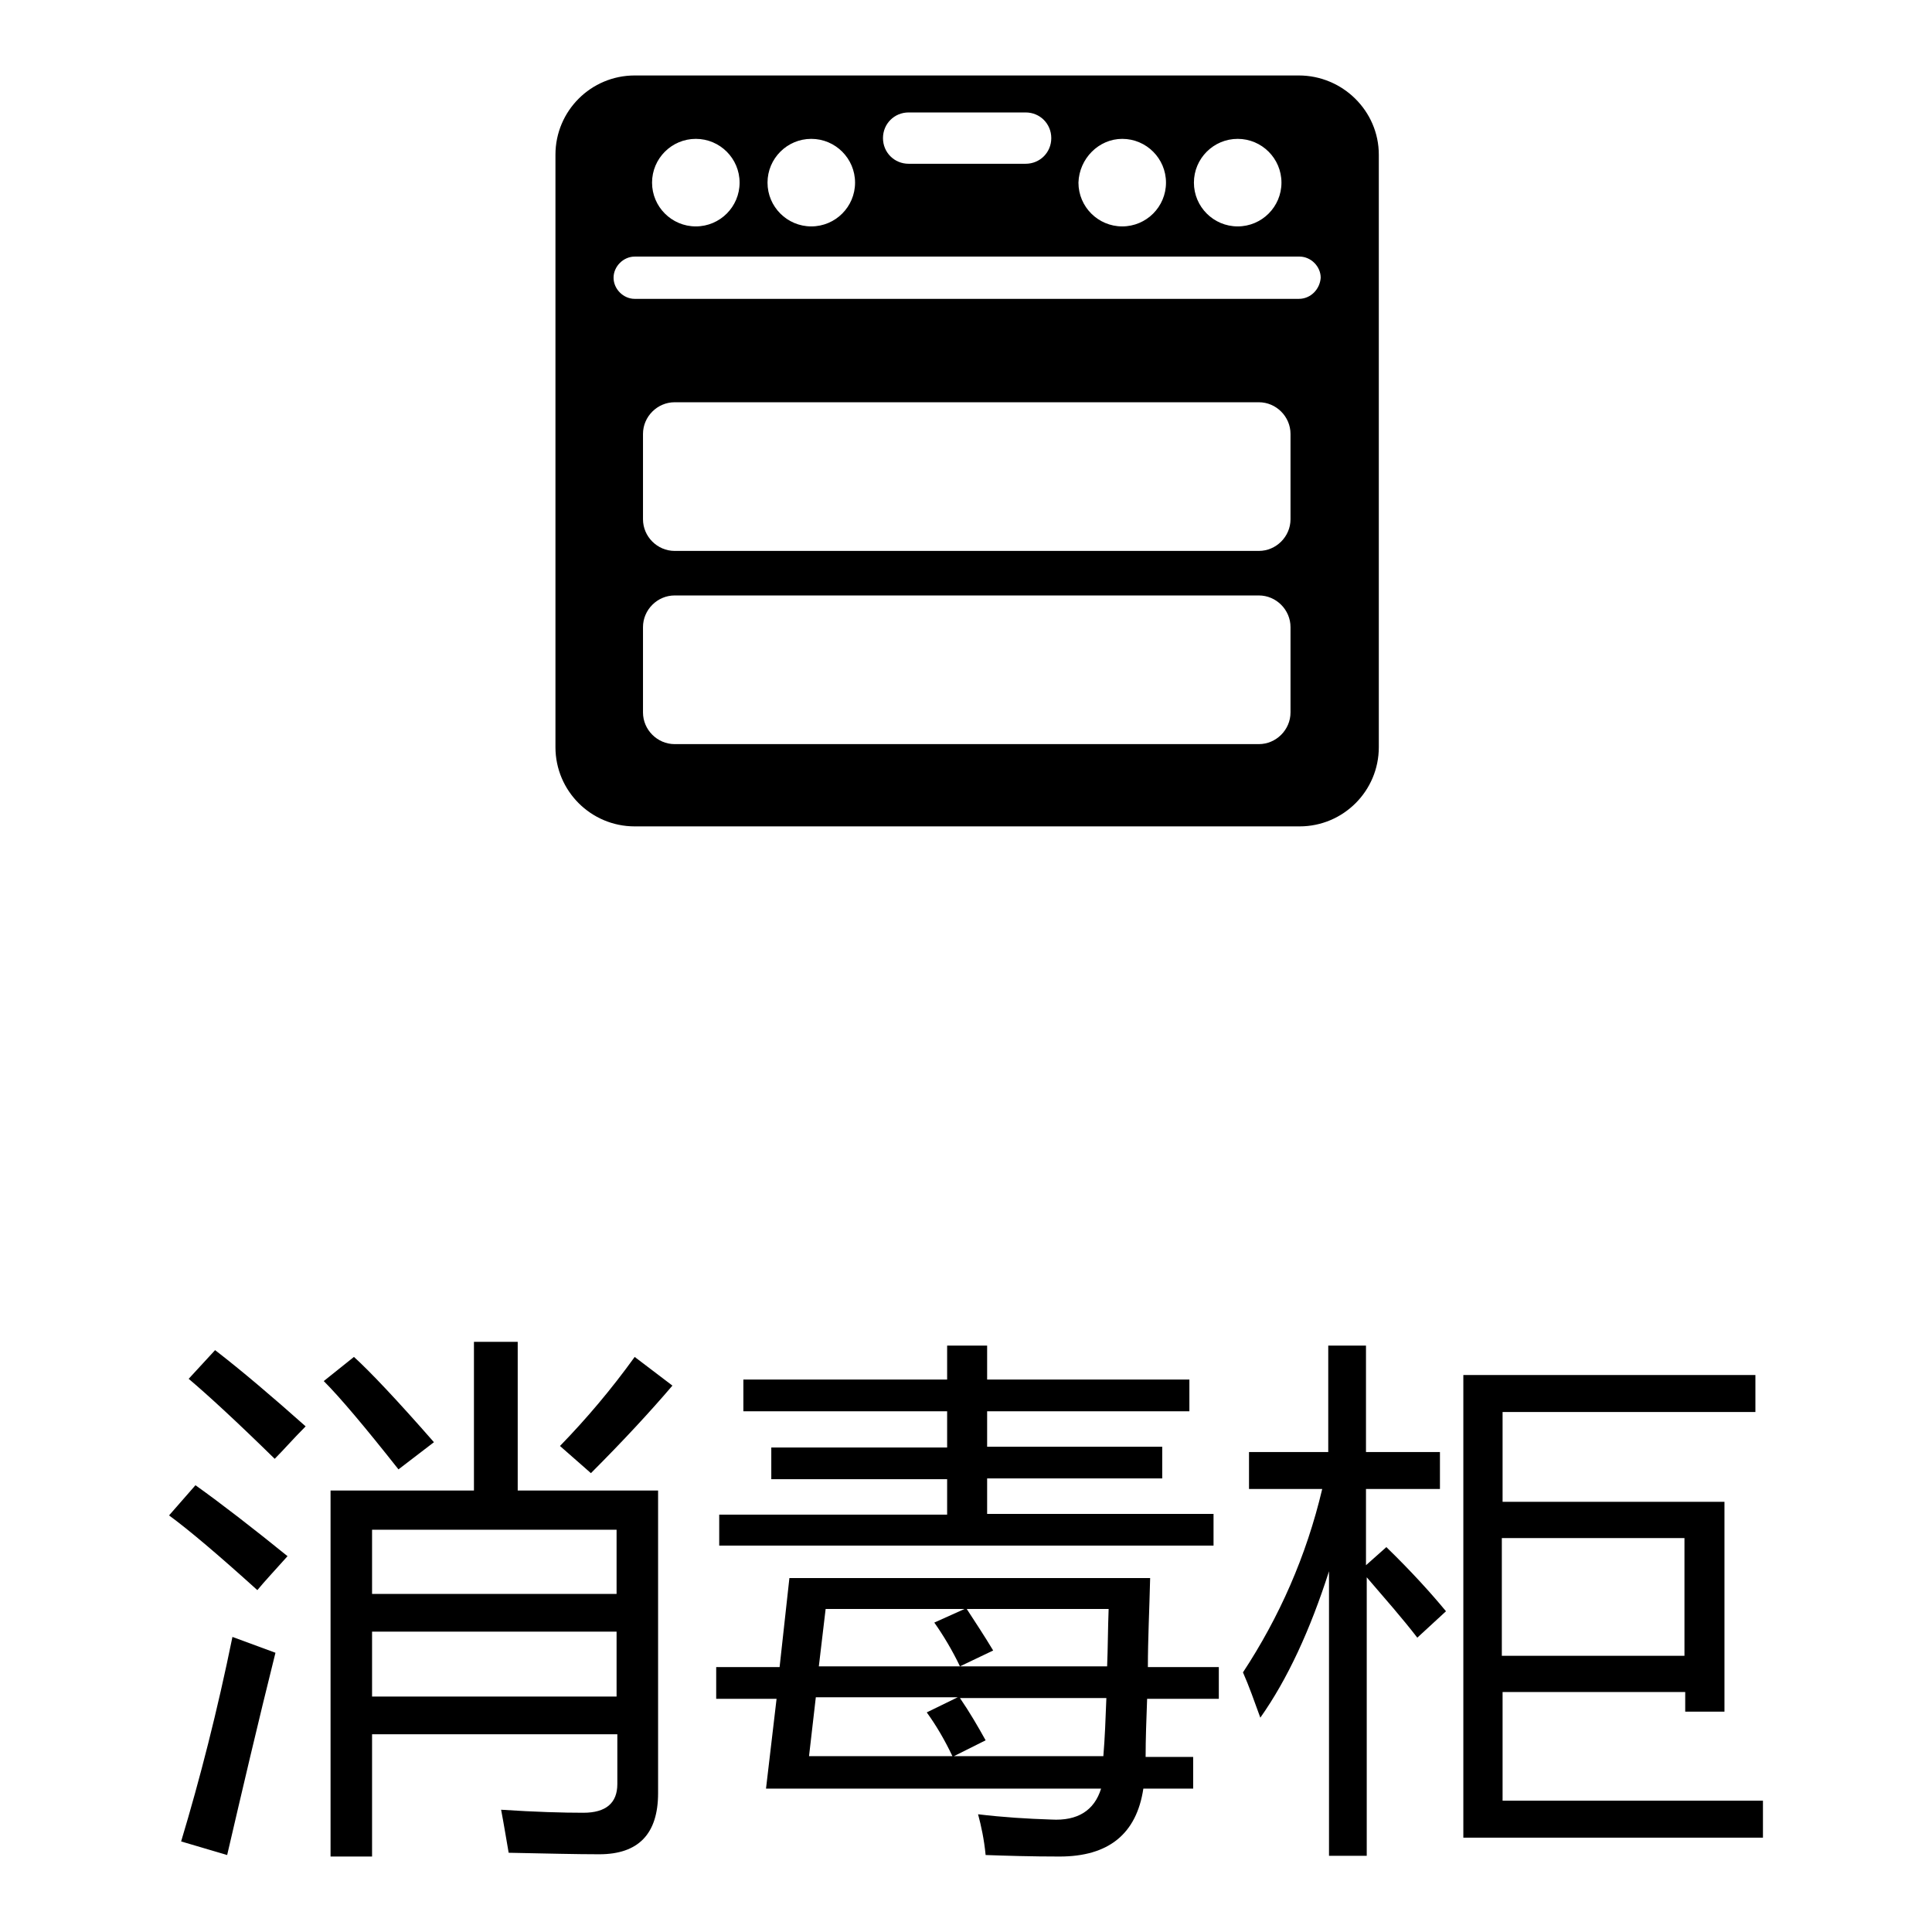
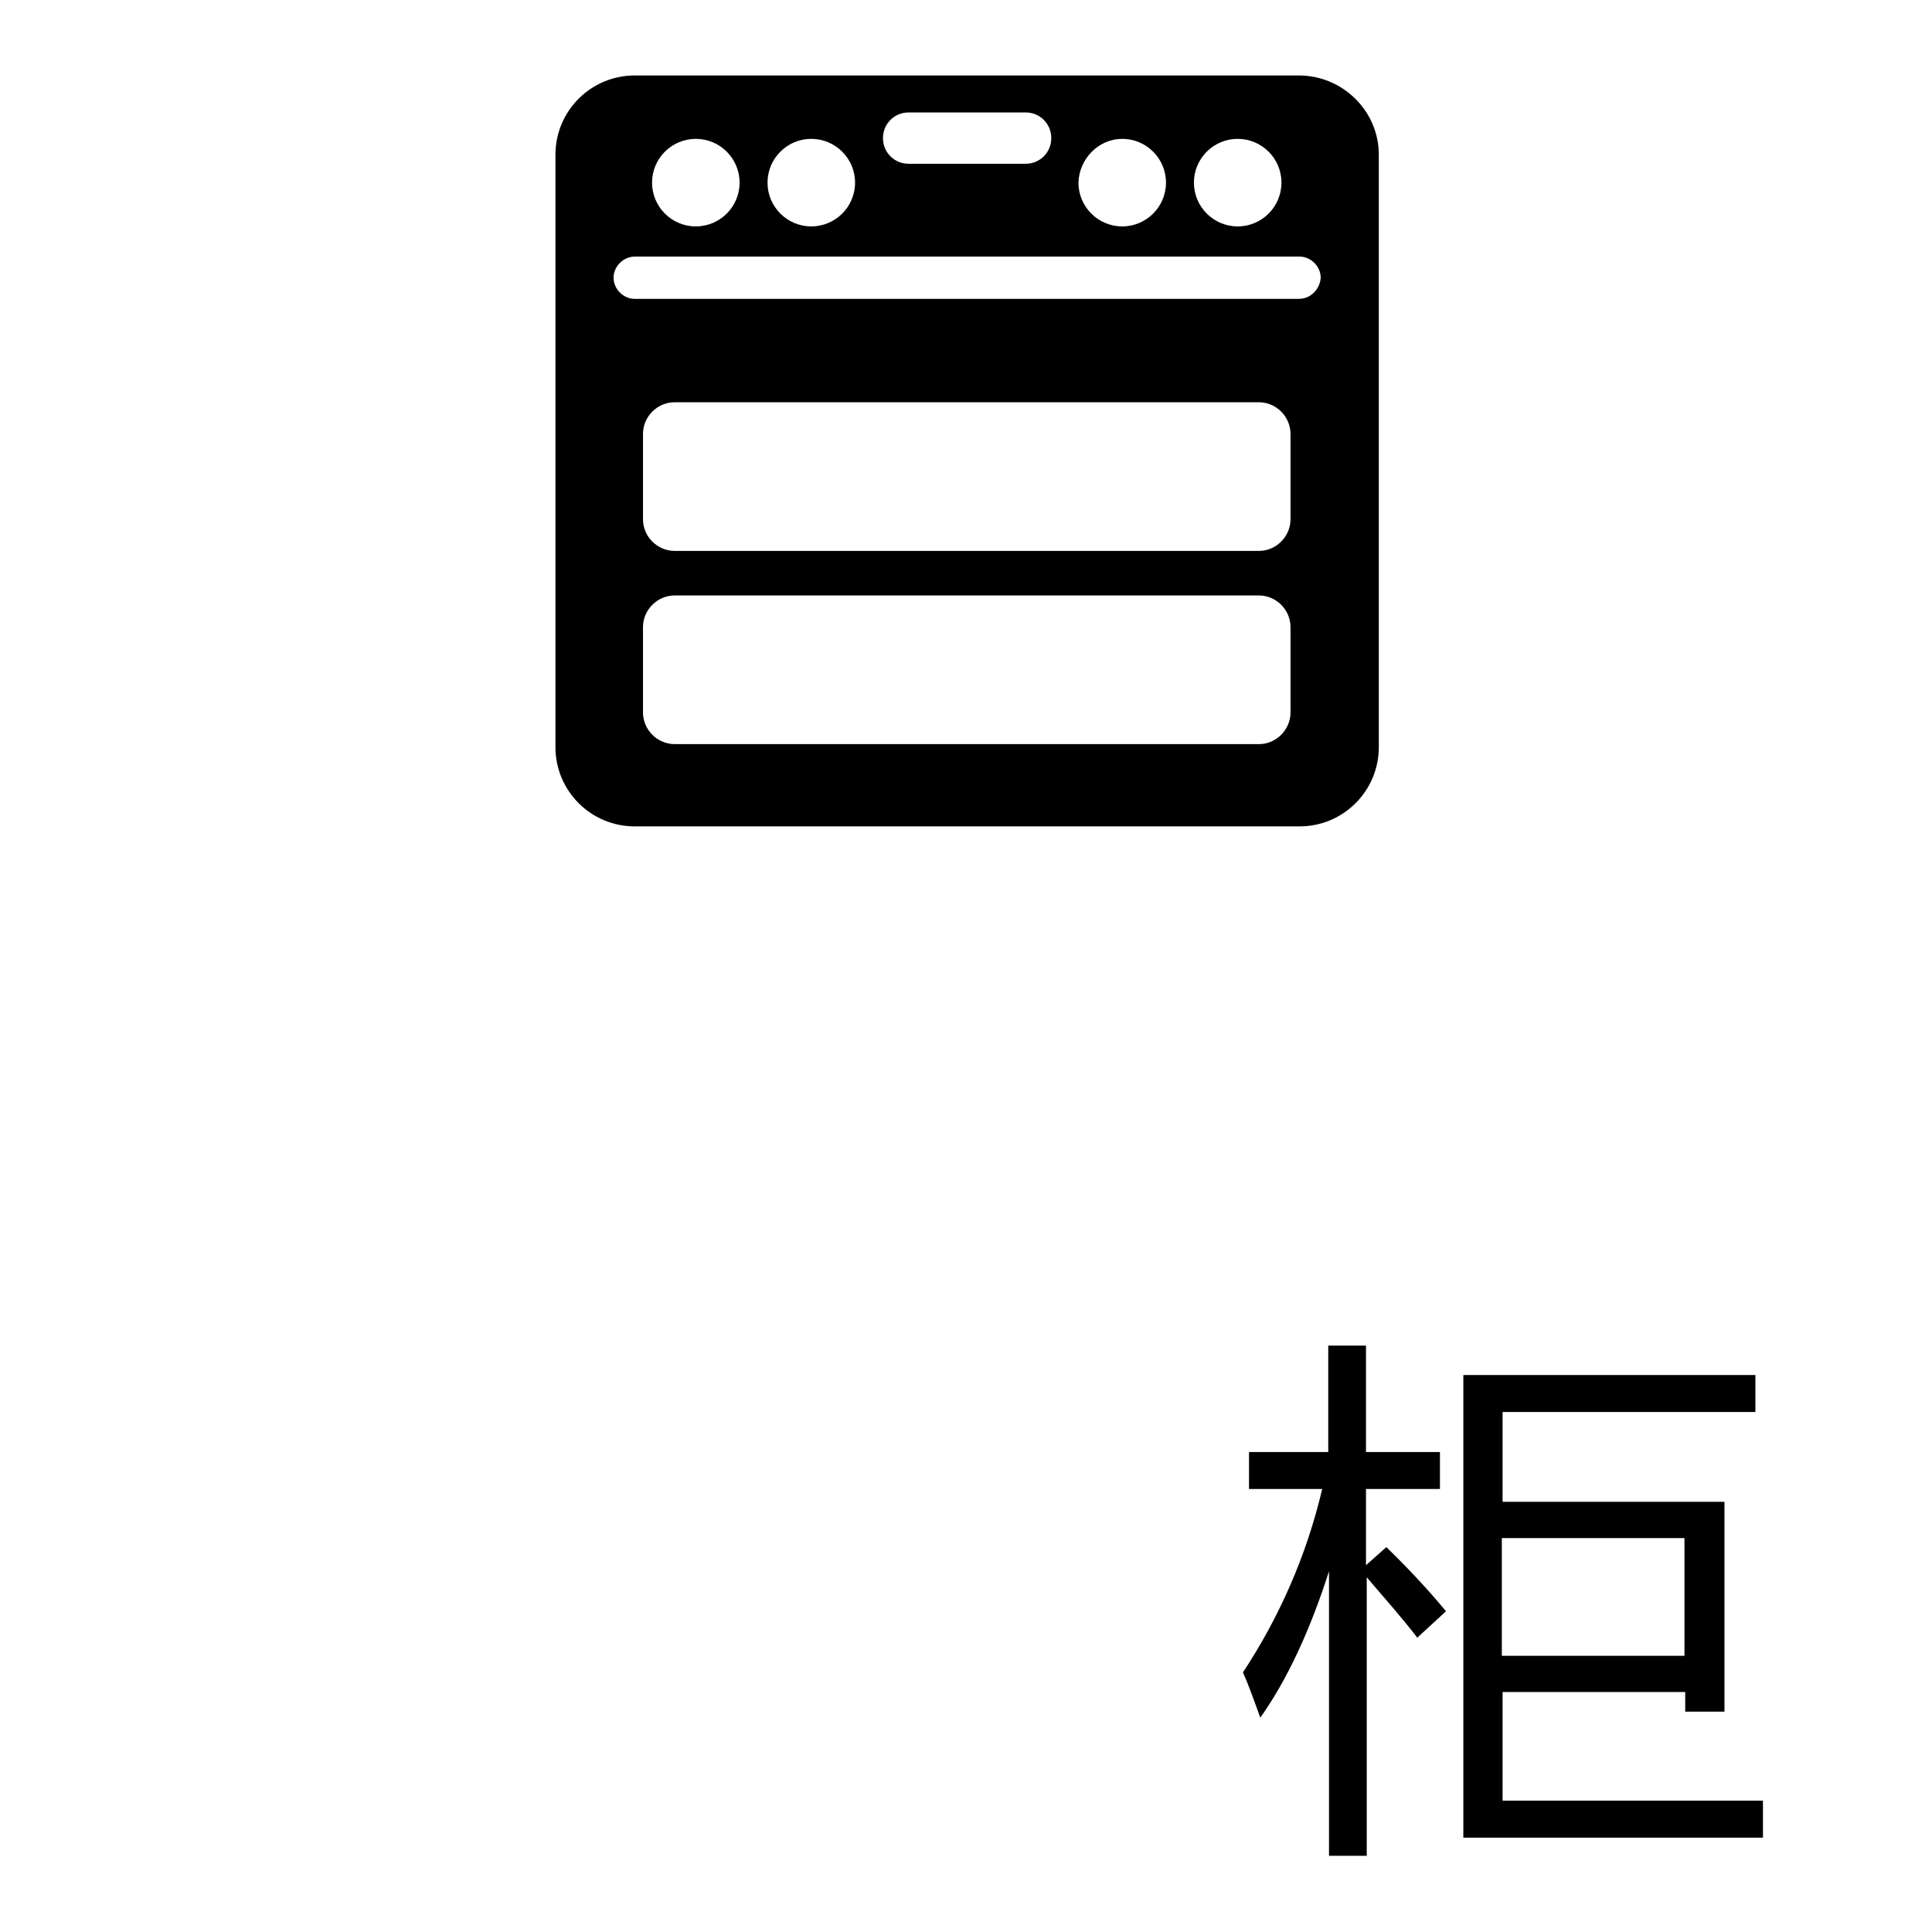
<svg xmlns="http://www.w3.org/2000/svg" version="1.1" x="0px" y="0px" viewBox="0 0 256 256" enable-background="new 0 0 256 256" xml:space="preserve">
  <g>
    <g>
-       <path fill="#000000" d="M25.9,196.8c3.5,2.5,7.5,5.6,12.2,9.4c-1.7,1.9-3.1,3.4-4,4.5c-5.2-4.7-9.1-8-11.7-9.9L25.9,196.8z M30.8,216.9c1.9,0.7,3.8,1.4,5.7,2.1c-2.3,9.2-4.4,18.2-6.4,26.8L24,244C26.5,235.7,28.8,226.7,30.8,216.9z M28.5,178.9C32,181.6,36,185,40.5,189c-1.6,1.6-2.9,3.1-4.1,4.3c-5-4.9-8.8-8.4-11.4-10.6L28.5,178.9z M42.9,183l4-3.2c2.1,1.9,5.7,5.7,10.6,11.3l-4.7,3.6C48.3,189,45,185.1,42.9,183z M49.3,246h-5.5v-48.5h19v-19.7h5.8v19.7h18.6v40.1c0,5.4-2.6,8.1-7.8,8.1c-3,0-7-0.1-12-0.2c-0.3-1.7-0.6-3.6-1-5.7c4.6,0.3,8.2,0.4,10.9,0.4c3,0,4.5-1.3,4.5-3.8v-6.6H49.3V246z M81.8,202.7H49.3v8.5h32.4V202.7z M49.3,224.8h32.4v-8.6H49.3V224.8z M74.2,191.6c3.5-3.6,6.8-7.5,9.9-11.8l5,3.8c-2.9,3.4-6.5,7.3-10.8,11.6L74.2,191.6z" />
-       <path fill="#000000" d="M94.8,220.9h8.5l1.3-11.8h47.8c-0.1,4.2-0.3,8.1-0.3,11.8h9.4v4.2h-9.5c-0.1,2.7-0.2,5.3-0.2,7.7h6.3v4.2h-6.6c-0.9,6-4.6,9-11.1,9c-3.7,0-7-0.1-9.8-0.2c-0.2-2.1-0.6-3.9-1-5.4c3.3,0.4,6.6,0.6,9.7,0.7c3.5,0.2,5.7-1.2,6.6-4.1h-44.4l1.4-11.9h-8V220.9L94.8,220.9z M95.3,200.7h30.2v-4.7h-23.3v-4.2h23.3V187h-27v-4.2h27v-4.5h5.3v4.5h26.8v4.2h-26.8v4.7H154v4.2h-23.2v4.7h30v4.2H95.3V200.7z M107.2,232.7h19c-1-2.1-2.1-4-3.4-5.8l4.1-2h-18.8L107.2,232.7z M123.8,215l4-1.8h-18.4l-0.9,7.6h38.2c0.1-2.4,0.1-5,0.2-7.6h-18.8c1.1,1.7,2.3,3.5,3.5,5.5l-4.4,2.1C126.2,218.7,125,216.7,123.8,215z M146.6,225h-19.4c1.3,1.9,2.4,3.8,3.4,5.6l-4.2,2.1h19.8C146.4,230.3,146.5,227.7,146.6,225z" />
      <path fill="#000000" d="M164.7,221.6c4.8-7.3,8.4-15.4,10.5-24.3h-9.7v-4.9h10.5v-14.1h5v14.1h9.8v4.9h-9.8v10.1l2.7-2.4c3.4,3.3,6,6.2,7.9,8.5l-3.8,3.5c-2-2.6-4.3-5.2-6.7-8v36.9h-5v-37.7c-2.5,7.8-5.5,14.3-9.1,19.4C166.2,225.4,165.5,223.4,164.7,221.6z M193.9,182.2h38.7v4.9h-33.5V199h29.4v27.8h-5.2v-2.6h-24.2v14.4h34.5v4.9h-39.7V182.2L193.9,182.2z M223.2,203.8h-24.2v15.6h24.2L223.2,203.8L223.2,203.8z" />
      <path fill="#000000" d="M172.1,10H84.1c-5.8,0-10.5,4.7-10.5,10.5V99c0,5.8,4.7,10.5,10.5,10.5h88.1c5.8,0,10.5-4.7,10.5-10.5V20.5C182.7,14.7,177.9,10,172.1,10z M164,18.4c3.2,0,5.8,2.6,5.8,5.8c0,3.2-2.6,5.8-5.8,5.8s-5.8-2.6-5.8-5.8C158.2,21,160.8,18.4,164,18.4z M148.7,18.4c3.2,0,5.8,2.6,5.8,5.8c0,3.2-2.6,5.8-5.8,5.8c-3.2,0-5.8-2.6-5.8-5.8C143,21,145.6,18.4,148.7,18.4z M120.4,14.9h15.5c1.9,0,3.4,1.5,3.4,3.4s-1.5,3.4-3.4,3.4h-15.5c-1.9,0-3.4-1.5-3.4-3.4S118.5,14.9,120.4,14.9z M107.5,18.4c3.2,0,5.8,2.6,5.8,5.8c0,3.2-2.6,5.8-5.8,5.8c-3.2,0-5.8-2.6-5.8-5.8C101.7,21,104.3,18.4,107.5,18.4z M92.2,18.4c3.2,0,5.8,2.6,5.8,5.8c0,3.2-2.6,5.8-5.8,5.8c-3.2,0-5.8-2.6-5.8-5.8C86.4,21,89,18.4,92.2,18.4z M171,94.4c0,2.3-1.9,4.2-4.2,4.2H89.4c-2.3,0-4.2-1.9-4.2-4.2V83.1c0-2.3,1.9-4.2,4.2-4.2h77.4c2.3,0,4.2,1.9,4.2,4.2V94.4L171,94.4z M171,68.8c0,2.3-1.9,4.2-4.2,4.2H89.4c-2.3,0-4.2-1.9-4.2-4.2V57.5c0-2.3,1.9-4.2,4.2-4.2h77.4c2.3,0,4.2,1.9,4.2,4.2V68.8L171,68.8z M172.1,39.6H84.1c-1.5,0-2.8-1.3-2.8-2.8c0-1.5,1.3-2.8,2.8-2.8h88.1c1.5,0,2.8,1.3,2.8,2.8C174.9,38.3,173.7,39.6,172.1,39.6z" />
    </g>
  </g>
</svg>